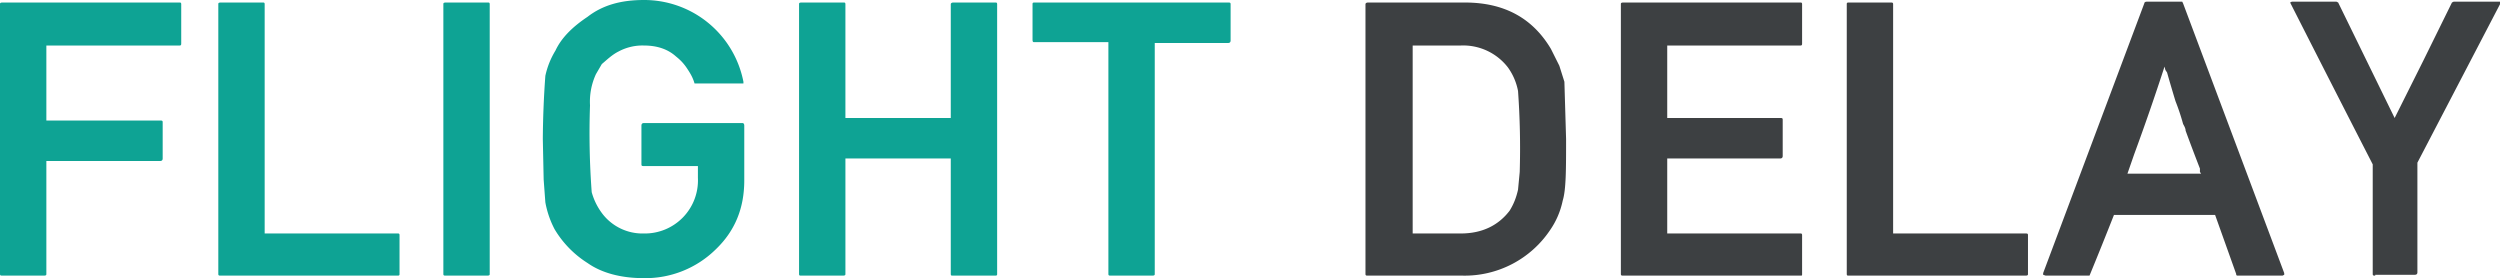
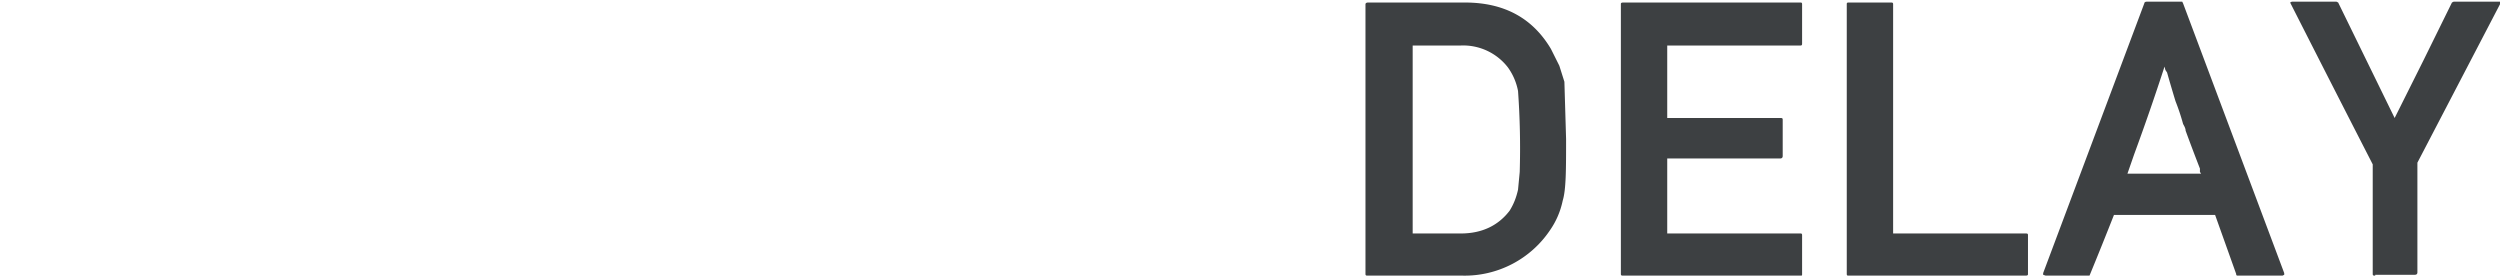
<svg xmlns="http://www.w3.org/2000/svg" xml:space="preserve" viewBox="0 0 296.6 33">
-   <path fill="#0EA394" d="M.3 32.7c-.2 0-.3 0-.3-.2V.5C0 .4 0 .3.3.3h21c.1 0 .2 0 .2.2v4.6c0 .2 0 .3-.2.3H5.5v8.9H19c.2 0 .3 0 .3.2v4.3c0 .2-.1.3-.3.3H5.5v13.4c0 .1 0 .2-.3.2h-5zm25.9 0c-.2 0-.3 0-.3-.2V.5c0-.1 0-.2.3-.2h5c.1 0 .2 0 .2.2v27.2h15.8c.1 0 .2 0 .2.2v4.6c0 .1 0 .2-.2.2h-21zm26.7 0c-.2 0-.3 0-.3-.2V.5c0-.1 0-.2.3-.2h5c.1 0 .2 0 .2.2v32c0 .1 0 .2-.3.2h-5zm23.5-13c-.2 0-.3 0-.3-.2v-4.6c0-.2.1-.3.3-.3h11.7c.1 0 .2.1.2.3v6.5c0 3.3-1.1 6-3.4 8.2a11.9 11.9 0 0 1-8.5 3.4c-2.7 0-5-.6-6.7-1.8a12 12 0 0 1-3.9-4 11.1 11.1 0 0 1-1.1-3.2l-.2-2.7-.1-4.8a111.9 111.9 0 0 1 .3-7.5 9.6 9.6 0 0 1 1.2-3c.7-1.5 2-2.8 3.8-4 1.8-1.4 4-2 6.7-2a12 12 0 0 1 11.8 9.7v.2h-5.8c-.2-.7-.5-1.2-.9-1.8s-.8-1-1.3-1.4c-1-.9-2.3-1.3-3.8-1.3a6 6 0 0 0-3 .7c-.8.4-1.4 1-2 1.5l-.7 1.2a7.8 7.8 0 0 0-.7 3.7 94 94 0 0 0 .2 10.3 7.5 7.5 0 0 0 1.3 2.6 6 6 0 0 0 4.9 2.3 6.3 6.3 0 0 0 6.4-6.6v-1.4h-6.4zm36.6 13c-.1 0-.2 0-.2-.2V18.8h-12.5v13.7c0 .1 0 .2-.3.2h-5c-.1 0-.2 0-.2-.2V.5c0-.1 0-.2.3-.2h5c.1 0 .2 0 .2.2V14h12.5V.5c0-.1.1-.2.3-.2h5c.1 0 .2 0 .2.2v32c0 .1 0 .2-.2.2h-5zm18.8 0c-.2 0-.3 0-.3-.2V5h-8.8c-.1 0-.2 0-.2-.3V.5c0-.1 0-.2.2-.2h23c.2 0 .3 0 .3.2v4.3c0 .2-.1.3-.3.3H137v27.4c0 .1 0 .2-.3.2h-5z" />
  <path fill="#3D4042" d="M162.3 32.7c-.2 0-.3 0-.3-.2V.5c0-.1.1-.2.3-.2h11.5c4.6 0 8 1.8 10.2 5.5l1 2 .6 1.9.2 6.8c0 3.6 0 6-.4 7.3a9.5 9.5 0 0 1-1.5 3.5 12.2 12.2 0 0 1-10.4 5.4h-11.2zm5.3-27.3v22.3h5.7c2.6 0 4.5-1 5.8-2.7.5-.8.8-1.6 1-2.5l.2-2.1a95.6 95.6 0 0 0-.2-9.6 7 7 0 0 0-1.2-2.8 6.7 6.7 0 0 0-5.6-2.6h-5.7zm25 27.3c-.2 0-.3 0-.3-.2V.5c0-.1 0-.2.3-.2h21c.1 0 .2 0 .2.2v4.6c0 .2 0 .3-.2.3h-15.8V14h13.4c.2 0 .3 0 .3.2v4.3c0 .2-.1.3-.3.3h-13.4v8.9h15.8c.1 0 .2 0 .2.2v4.6c0 .2 0 .2-.2.2h-21zm26.7 0c-.1 0-.2 0-.2-.2V.5c0-.1 0-.2.2-.2h5c.2 0 .3 0 .3.2v27.2h15.7c.2 0 .3 0 .3.2v4.6c0 .1 0 .2-.3.2h-21zm23.4 0-.3-.1v-.2l12-32c0-.1.1-.2.3-.2h4.2l.1.2 12 32v.2l-.2.1h-5.3c-.1 0-.2 0-.2-.2l-2.5-7h-12a495.5 495.5 0 0 1-2.9 7.2h-5.2zm18.5-12-.2-.3V20a232.8 232.8 0 0 1-1.7-4.5c0-.3-.2-.6-.3-.8a25.6 25.6 0 0 0-.9-2.7 173.3 173.3 0 0 1-1-3.4l-.2-.3-.1-.4a280.9 280.9 0 0 1-3.6 10.4l-.8 2.3h8.8zm20.6 12c-.2 0-.3 0-.3-.2v-13A4889.1 4889.1 0 0 1 271.7.3l.2-.1h5.3l.2.1 6.7 13.7 3.4-6.8 3.4-6.9.2-.1h5.5v.3l-9.8 18.8v13c0 .2-.1.3-.3.3h-4.7z" />
</svg>